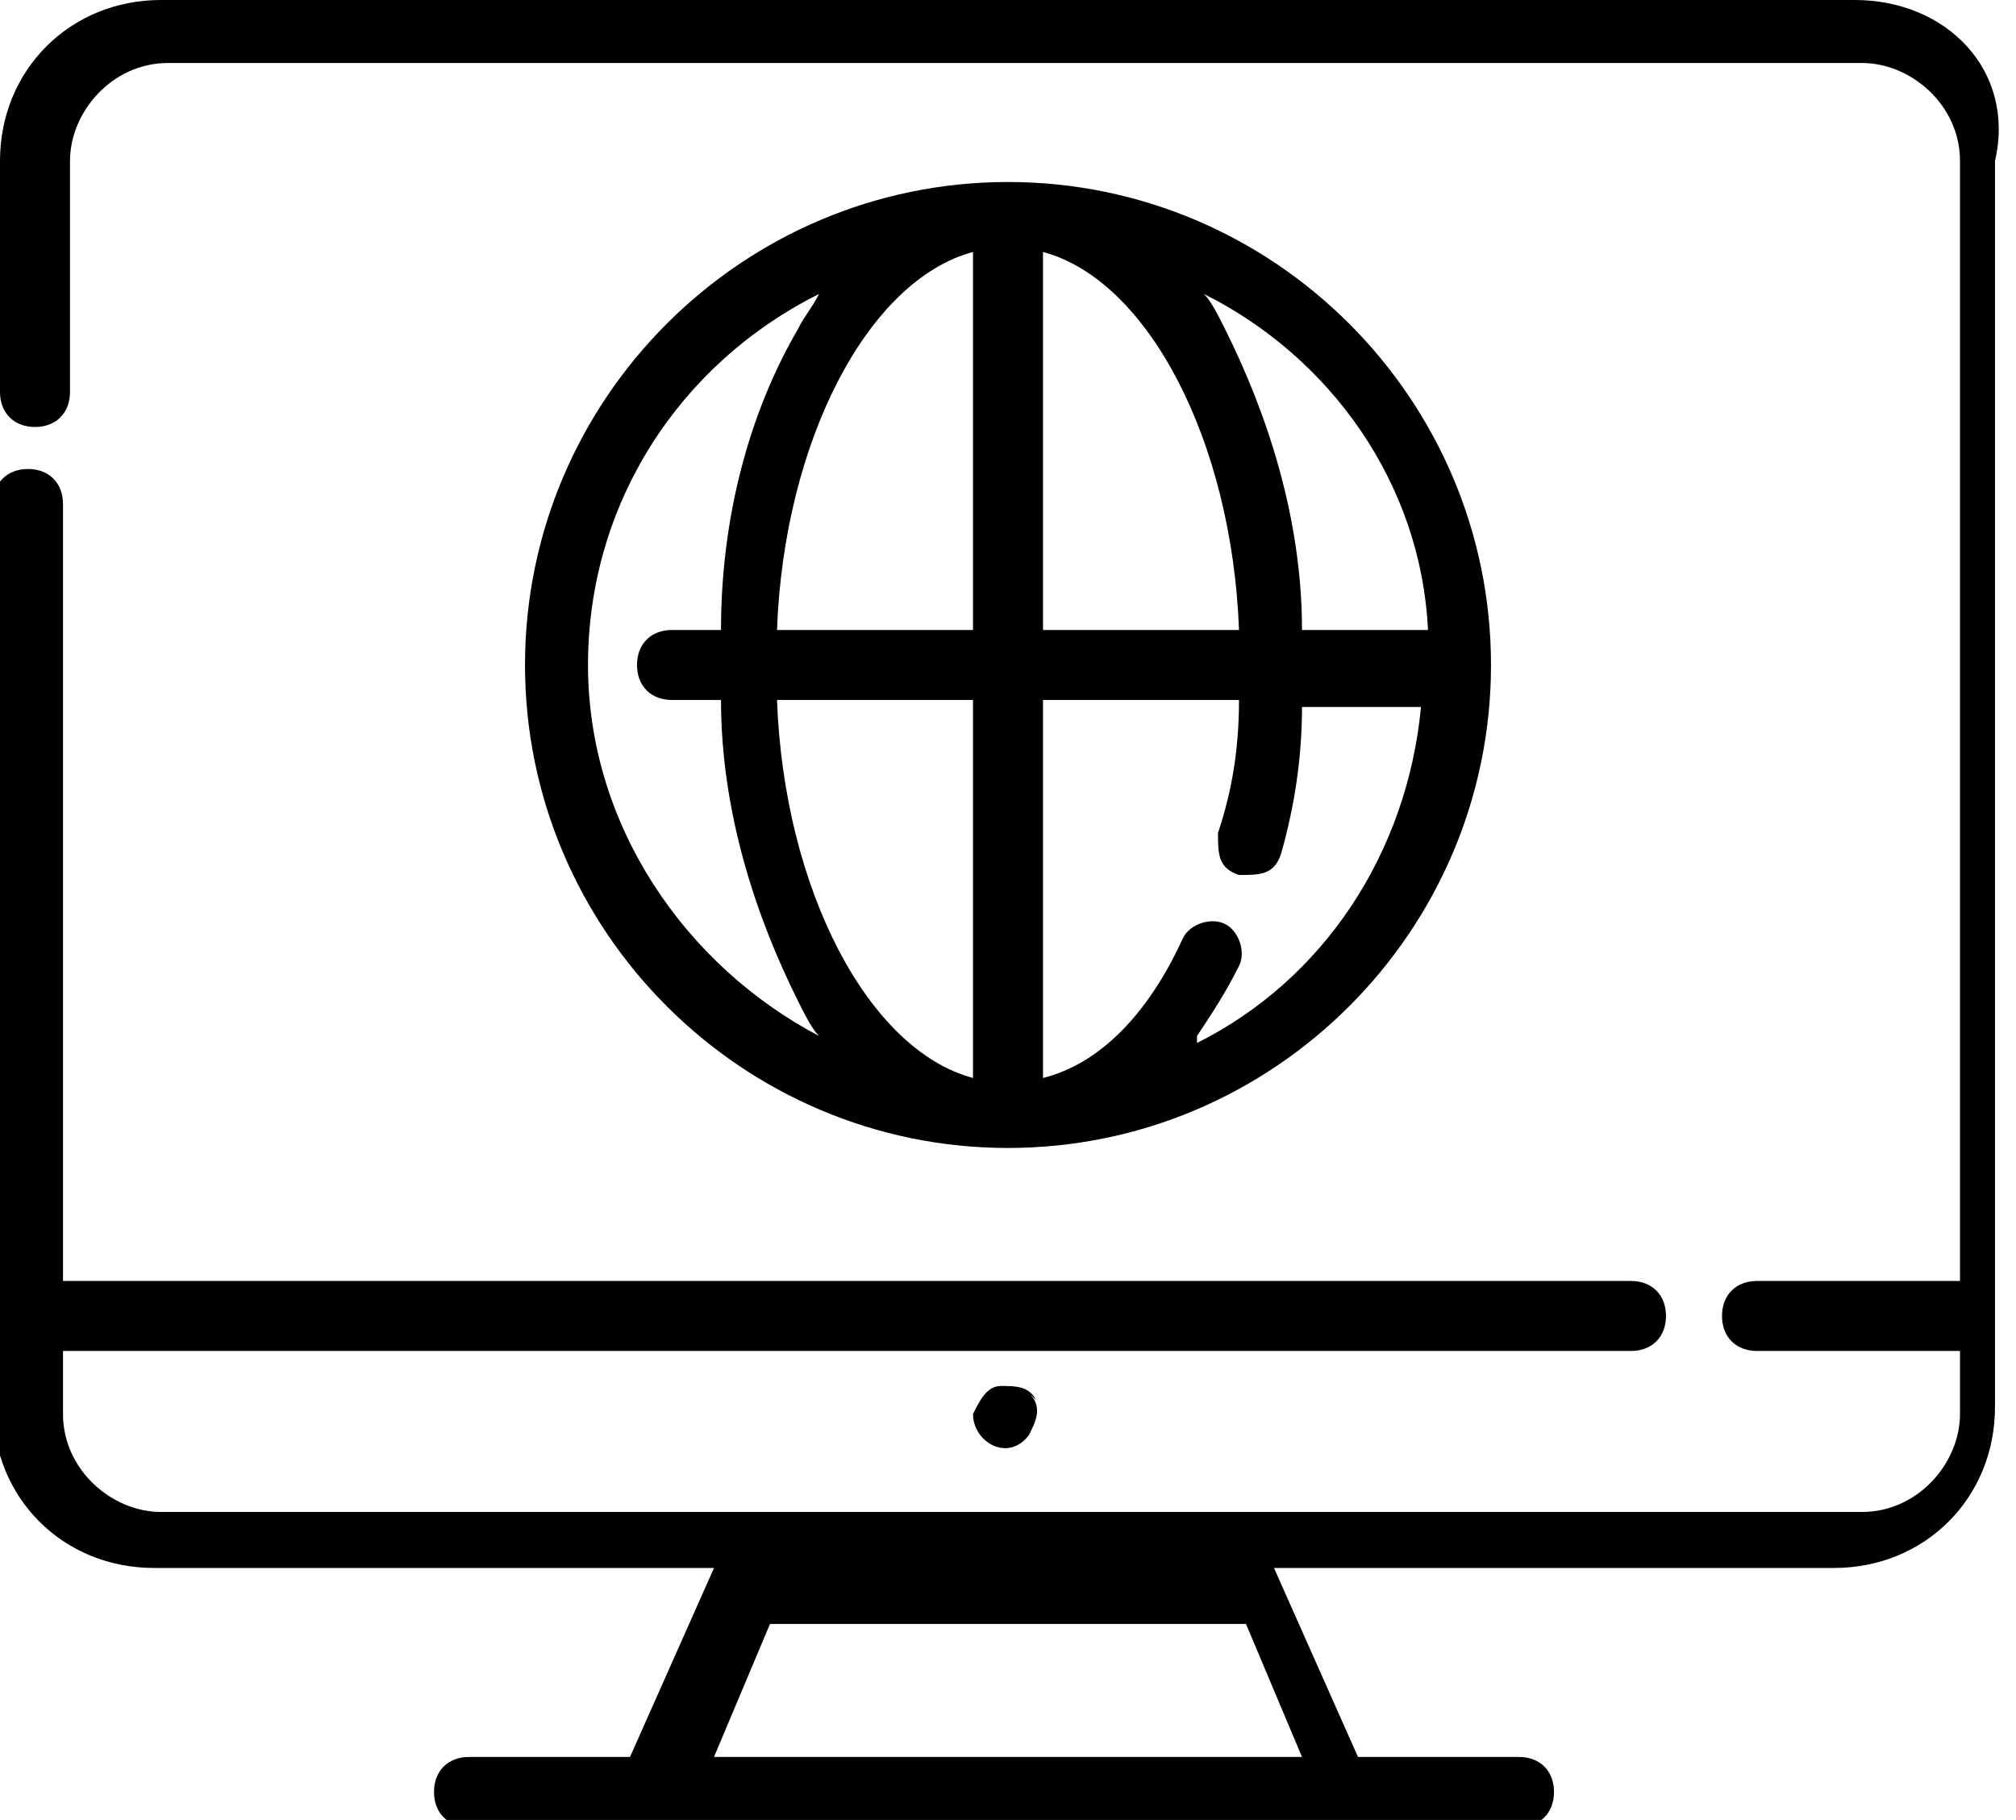
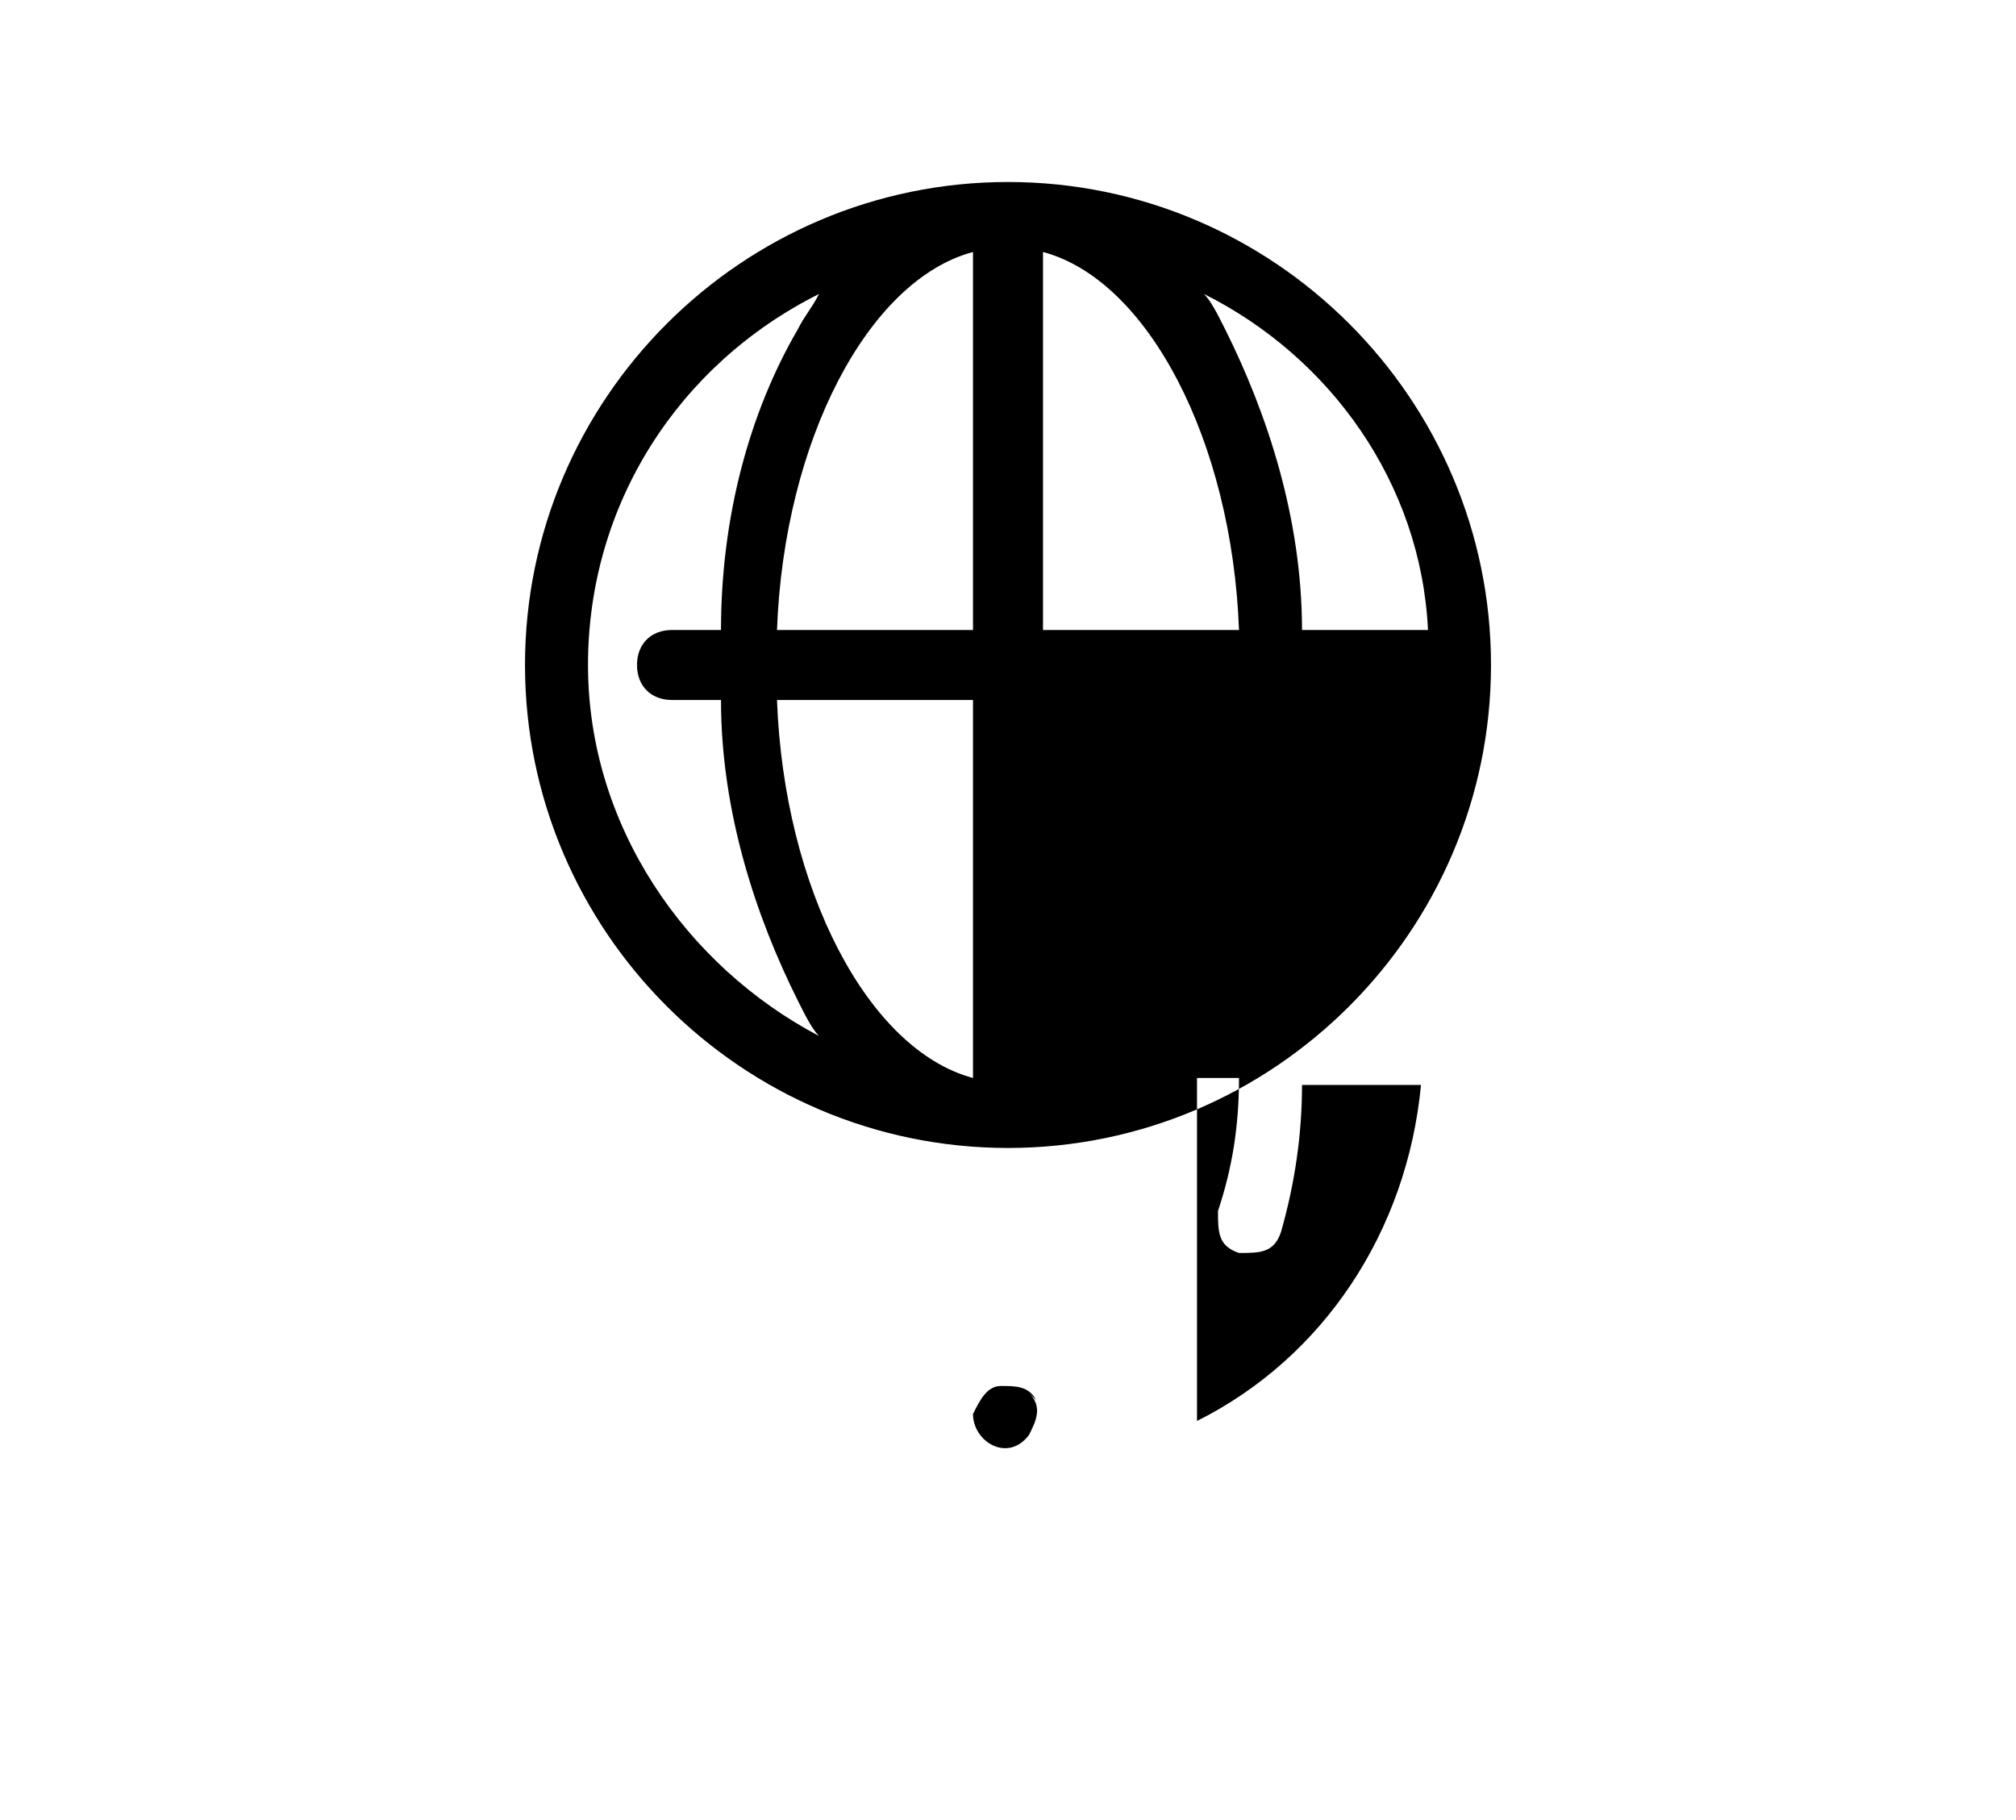
<svg xmlns="http://www.w3.org/2000/svg" viewBox="0 0 28.8 26">
-   <path d="M26.5 0H2.3C1 0 0 1 0 2.3v3.3c0 .3.2.5.5.5s.5-.2.5-.5V2.3C1 1.6 1.6.9 2.4.9h24.2c.7 0 1.4.6 1.4 1.4v16h-2.9c-.3 0-.5.2-.5.5s.2.5.5.5H28v.9c0 .7-.6 1.4-1.4 1.4H2.3c-.7 0-1.4-.6-1.4-1.4v-.9h22.4c.3 0 .5-.2.5-.5s-.2-.5-.5-.5H.9V7.2c0-.3-.2-.5-.5-.5s-.5.2-.5.5v12.9c0 1.3 1 2.3 2.3 2.3h8L9 25.1H6.7c-.3 0-.5.2-.5.5s.2.5.5.5h15c.3 0 .5-.2.5-.5s-.2-.5-.5-.5h-2.3l-1.2-2.7h8c1.3 0 2.3-1 2.3-2.3V2.3c.3-1.3-.7-2.3-2-2.3Zm-7.9 25.1h-8.4l.8-1.9h6.8l.8 1.9Z" />
-   <path d="M14.4 2.6c-3.8 0-6.9 3.1-6.9 6.9s3.1 6.9 6.9 6.9 6.9-3.1 6.9-6.9-3.1-6.9-6.9-6.9Zm-6 6.9c0-2.3 1.3-4.3 3.3-5.3-.1.2-.2.3-.3.5-.7 1.2-1.1 2.7-1.1 4.3h-.7c-.3 0-.5.2-.5.5s.2.5.5.5h.7c0 1.6.5 3.1 1.1 4.3.1.2.2.4.3.5-1.9-1-3.3-3-3.3-5.3Zm5.5 5.9c-1.5-.4-2.7-2.7-2.8-5.4h2.8v5.4Zm0-6.4h-2.8c.1-2.7 1.3-5 2.8-5.4V9Zm6.4 0h-1.7c0-1.6-.5-3.1-1.1-4.3-.1-.2-.2-.4-.3-.5 1.8.9 3.1 2.7 3.2 4.8Zm-5.4-5.4c1.5.4 2.7 2.7 2.8 5.4h-2.8V3.6Zm2.2 11.2c.2-.3.4-.6.6-1 .1-.2 0-.5-.2-.6-.2-.1-.5 0-.6.2-.5 1.1-1.2 1.8-2 2V10h2.8c0 .7-.1 1.3-.3 1.9 0 .3 0 .5.3.6.3 0 .5 0 .6-.3.2-.7.3-1.4.3-2.1h1.7c-.2 2.1-1.4 3.9-3.2 4.8ZM14.8 20c-.1-.2-.3-.2-.5-.2s-.3.2-.4.4c0 .4.5.7.8.3.1-.2.2-.4 0-.6Z" />
+   <path d="M14.4 2.6c-3.8 0-6.9 3.1-6.9 6.9s3.1 6.9 6.9 6.9 6.9-3.1 6.9-6.9-3.1-6.9-6.9-6.9Zm-6 6.9c0-2.3 1.3-4.3 3.3-5.3-.1.2-.2.3-.3.5-.7 1.2-1.1 2.7-1.1 4.3h-.7c-.3 0-.5.2-.5.5s.2.5.5.5h.7c0 1.6.5 3.1 1.1 4.3.1.2.2.4.3.5-1.9-1-3.3-3-3.3-5.3Zm5.5 5.9c-1.5-.4-2.7-2.7-2.8-5.4h2.8v5.4Zm0-6.4h-2.8c.1-2.7 1.3-5 2.8-5.4V9Zm6.4 0h-1.7c0-1.6-.5-3.1-1.1-4.3-.1-.2-.2-.4-.3-.5 1.8.9 3.1 2.7 3.2 4.8Zm-5.4-5.4c1.5.4 2.7 2.7 2.8 5.4h-2.8V3.6Zm2.2 11.2c.2-.3.4-.6.6-1 .1-.2 0-.5-.2-.6-.2-.1-.5 0-.6.2-.5 1.1-1.2 1.8-2 2h2.8c0 .7-.1 1.3-.3 1.9 0 .3 0 .5.3.6.3 0 .5 0 .6-.3.2-.7.3-1.4.3-2.1h1.7c-.2 2.1-1.4 3.9-3.2 4.8ZM14.8 20c-.1-.2-.3-.2-.5-.2s-.3.2-.4.4c0 .4.5.7.8.3.1-.2.2-.4 0-.6Z" />
</svg>